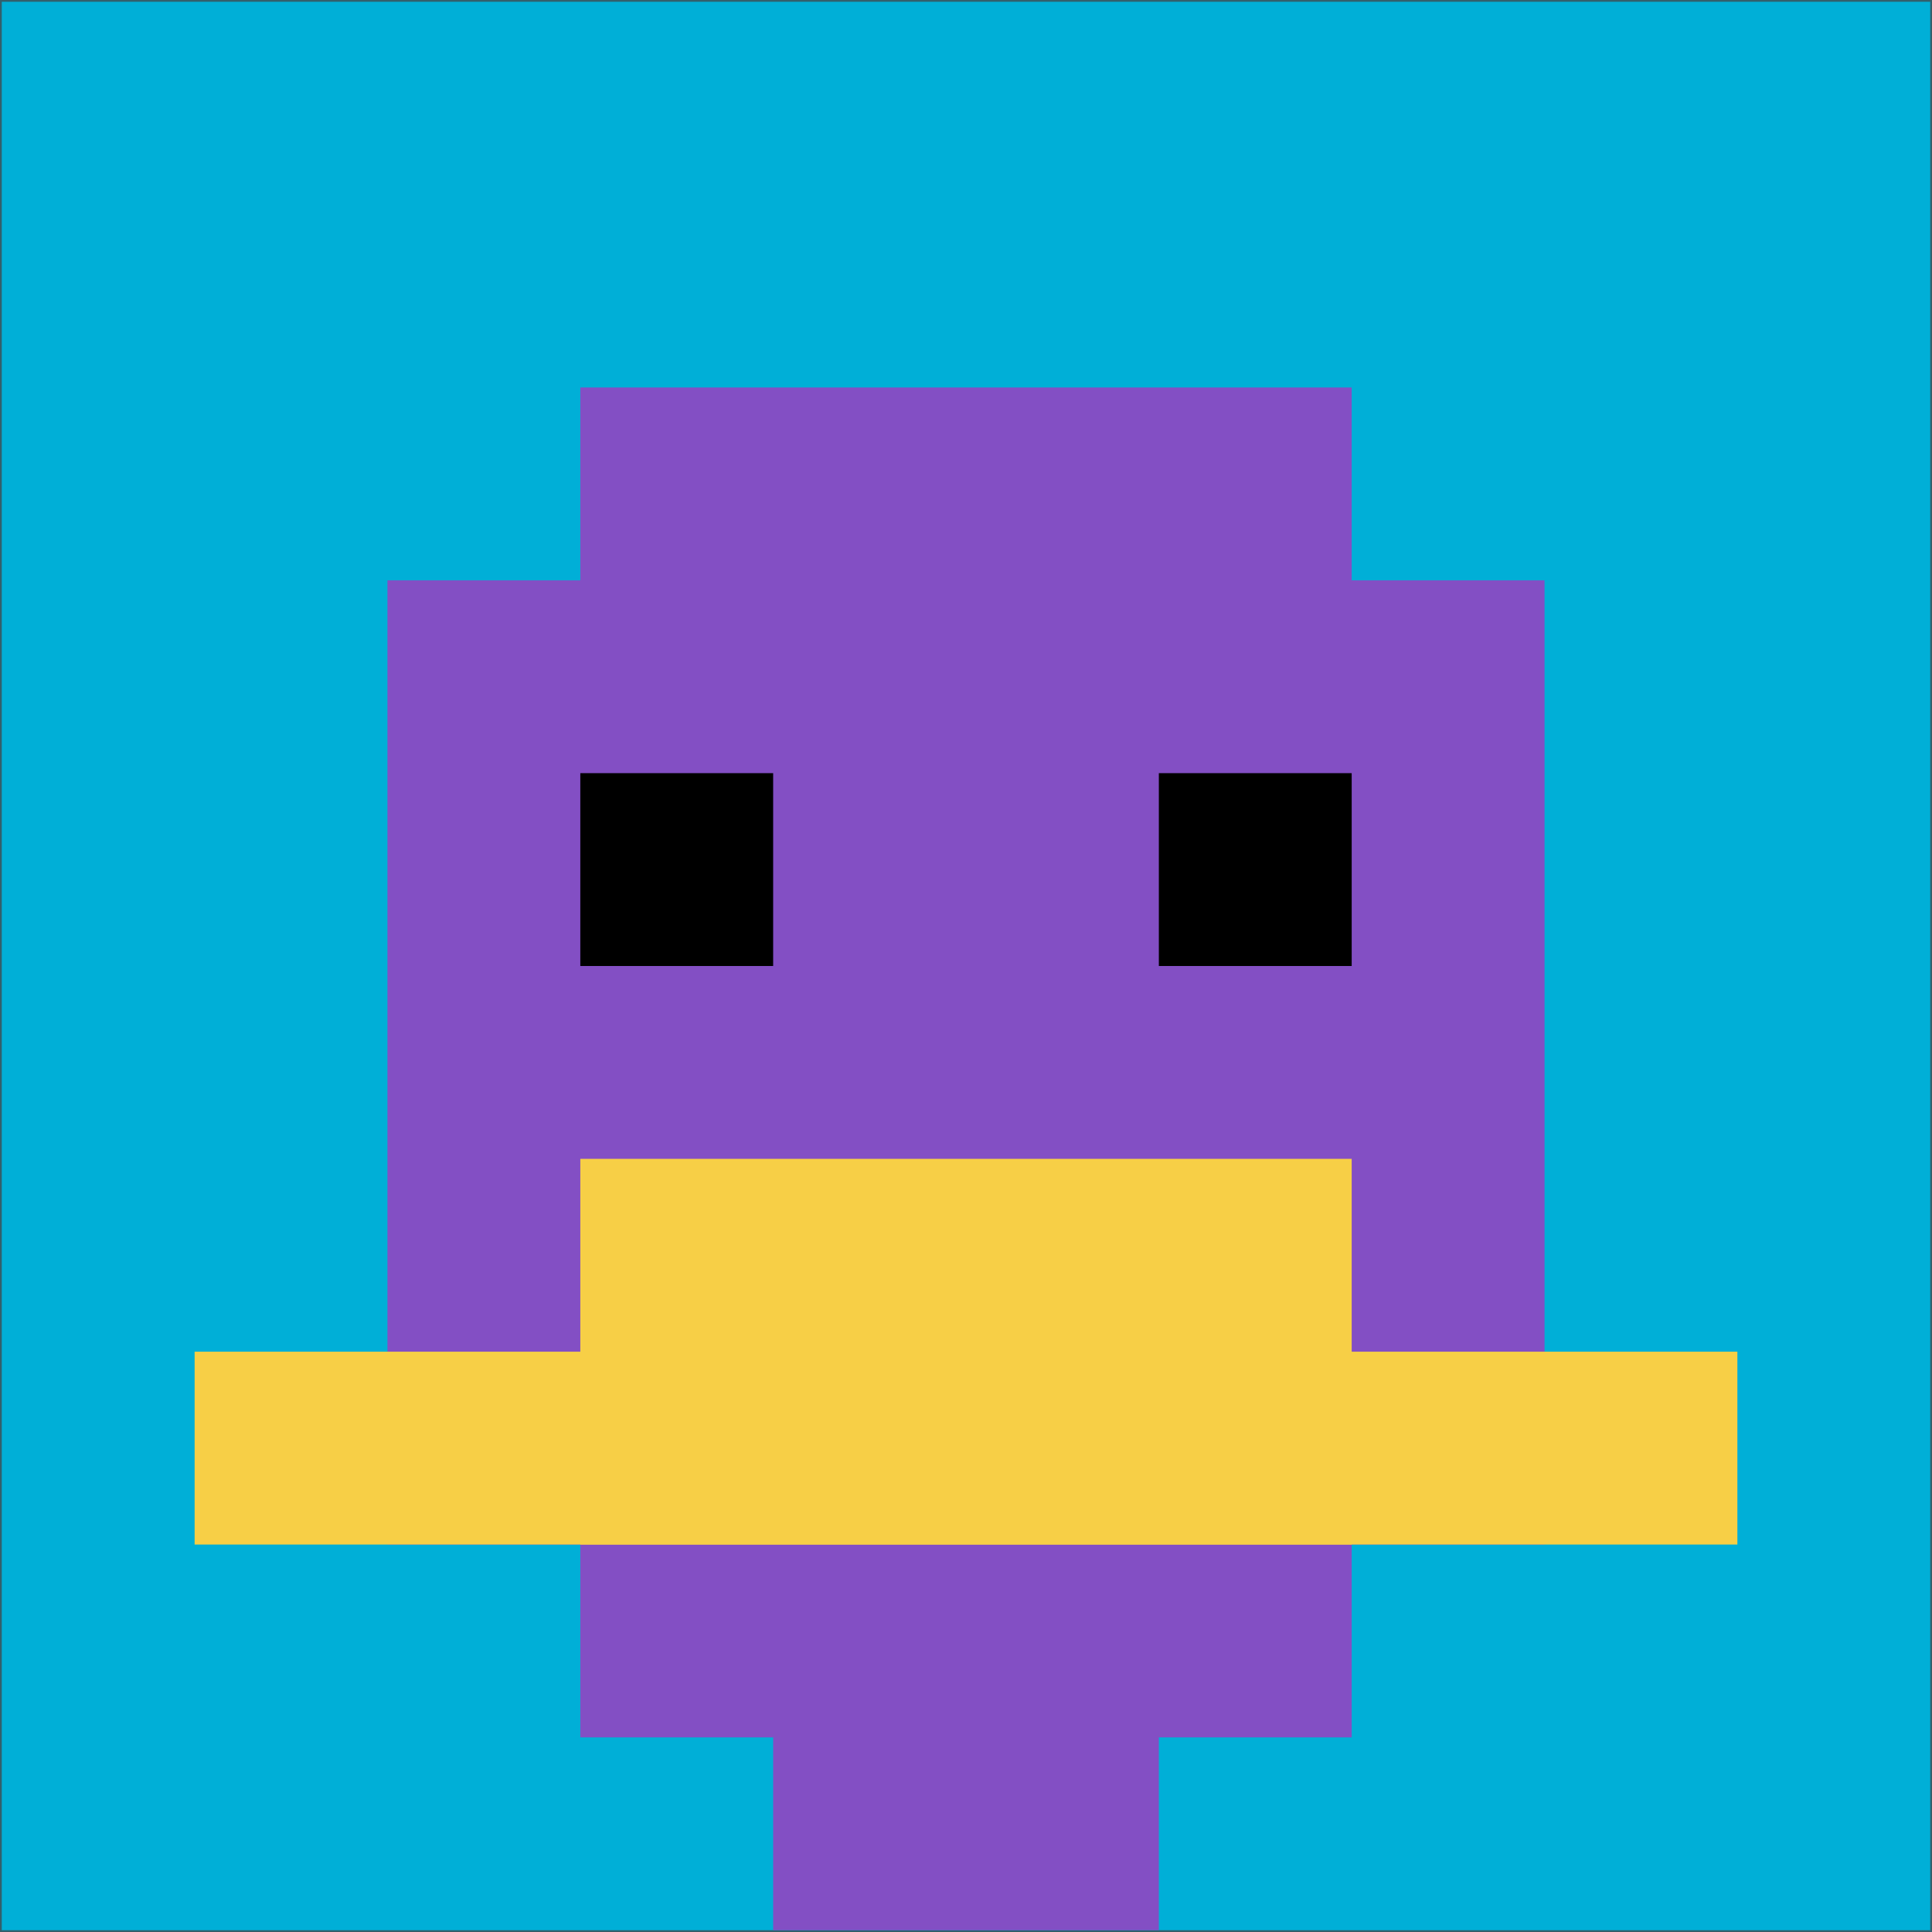
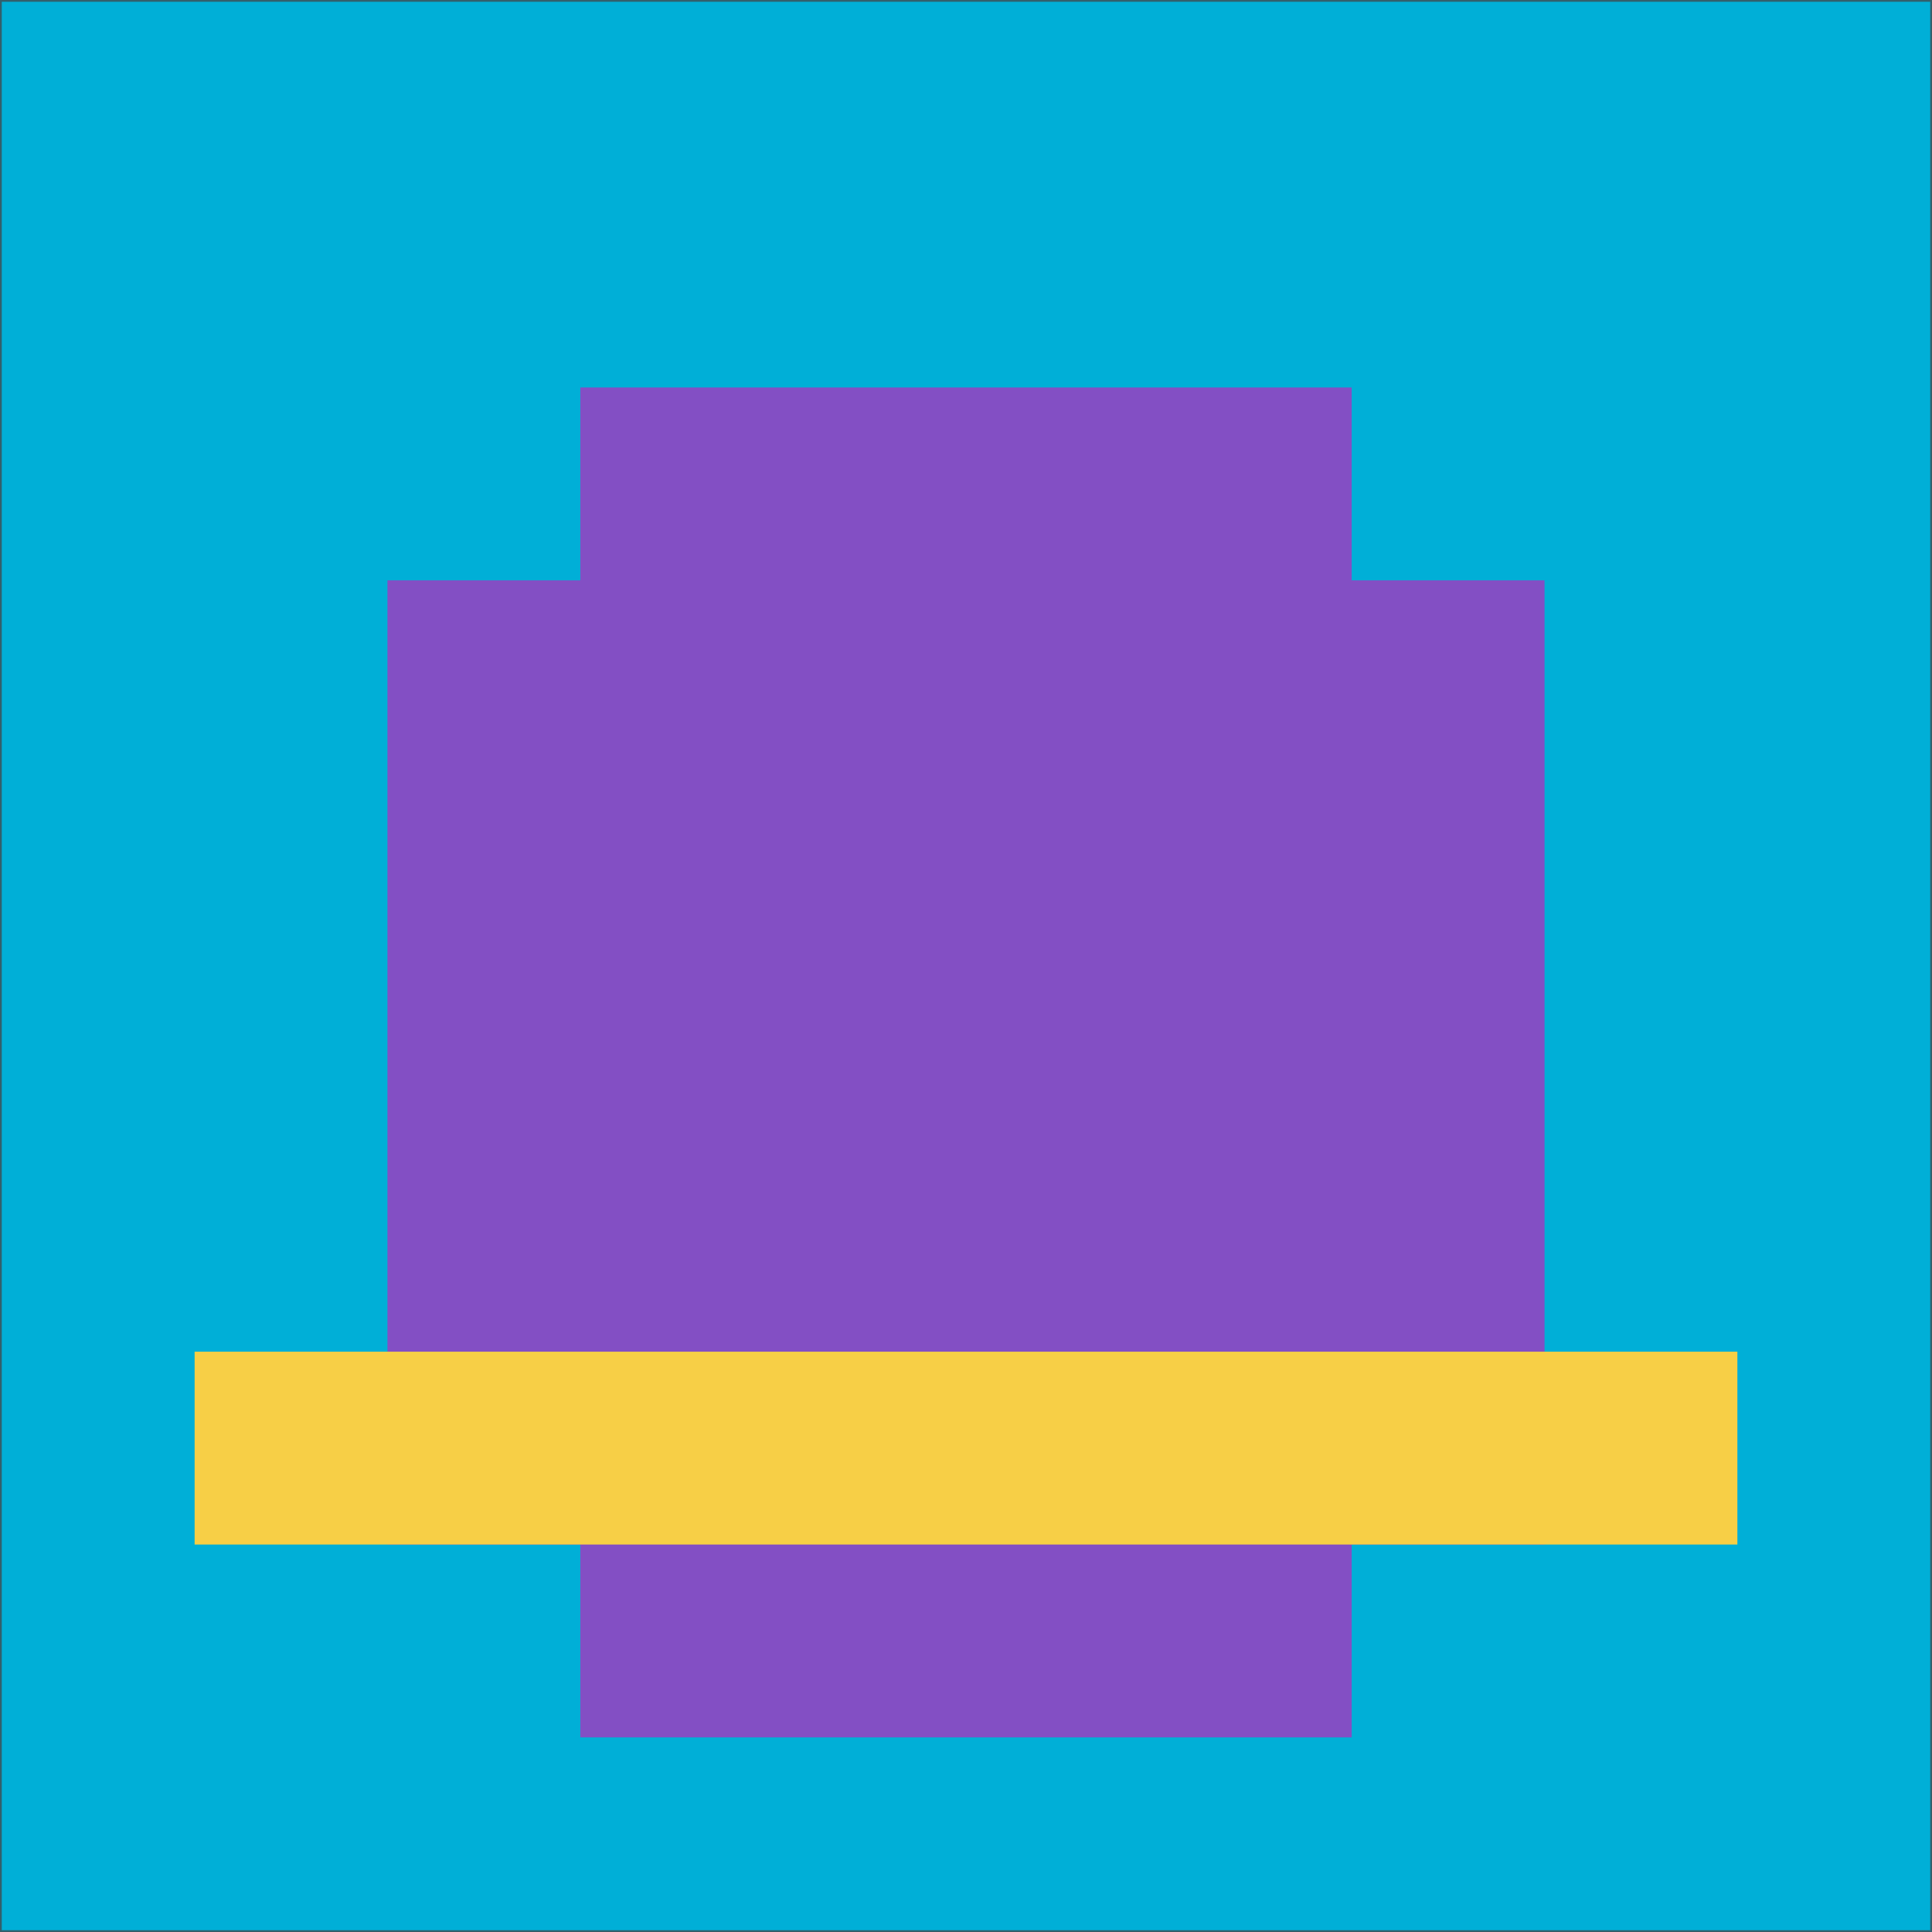
<svg xmlns="http://www.w3.org/2000/svg" version="1.1" width="1091" height="1091">
  <title>'goose-pfp-744924' by Dmitri Cherniak</title>
  <desc>seed=744924
backgroundColor=#325f6b
padding=100
innerPadding=1
timeout=700
dimension=1
border=false
Save=function(){return n.handleSave()}
frame=32

Rendered at Wed Oct 04 2023 10:36:05 GMT+0800 (中国标准时间)
Generated in &lt;1ms
</desc>
  <defs />
  <rect width="100%" height="100%" fill="#325f6b" />
  <g>
    <g id="0-0">
      <rect x="1" y="1" height="1089" width="1089" fill="#00AFD7" />
      <g>
        <rect id="1-1-3-2-4-7" x="327.7" y="218.8" width="435.6" height="762.3" fill="#834FC4" />
        <rect id="1-1-2-3-6-5" x="218.8" y="327.7" width="653.4" height="544.5" fill="#834FC4" />
-         <rect id="1-1-4-8-2-2" x="436.6" y="872.2" width="217.8" height="217.8" fill="#834FC4" />
        <rect id="1-1-1-7-8-1" x="109.9" y="763.3" width="871.2" height="108.9" fill="#F7CF46" />
-         <rect id="1-1-3-6-4-2" x="327.7" y="654.4" width="435.6" height="217.8" fill="#F7CF46" />
-         <rect id="1-1-3-4-1-1" x="327.7" y="436.6" width="108.9" height="108.9" fill="#000000" />
-         <rect id="1-1-6-4-1-1" x="654.4" y="436.6" width="108.9" height="108.9" fill="#000000" />
      </g>
-       <rect x="1" y="1" stroke="white" stroke-width="0" height="1089" width="1089" fill="none" />
    </g>
  </g>
</svg>